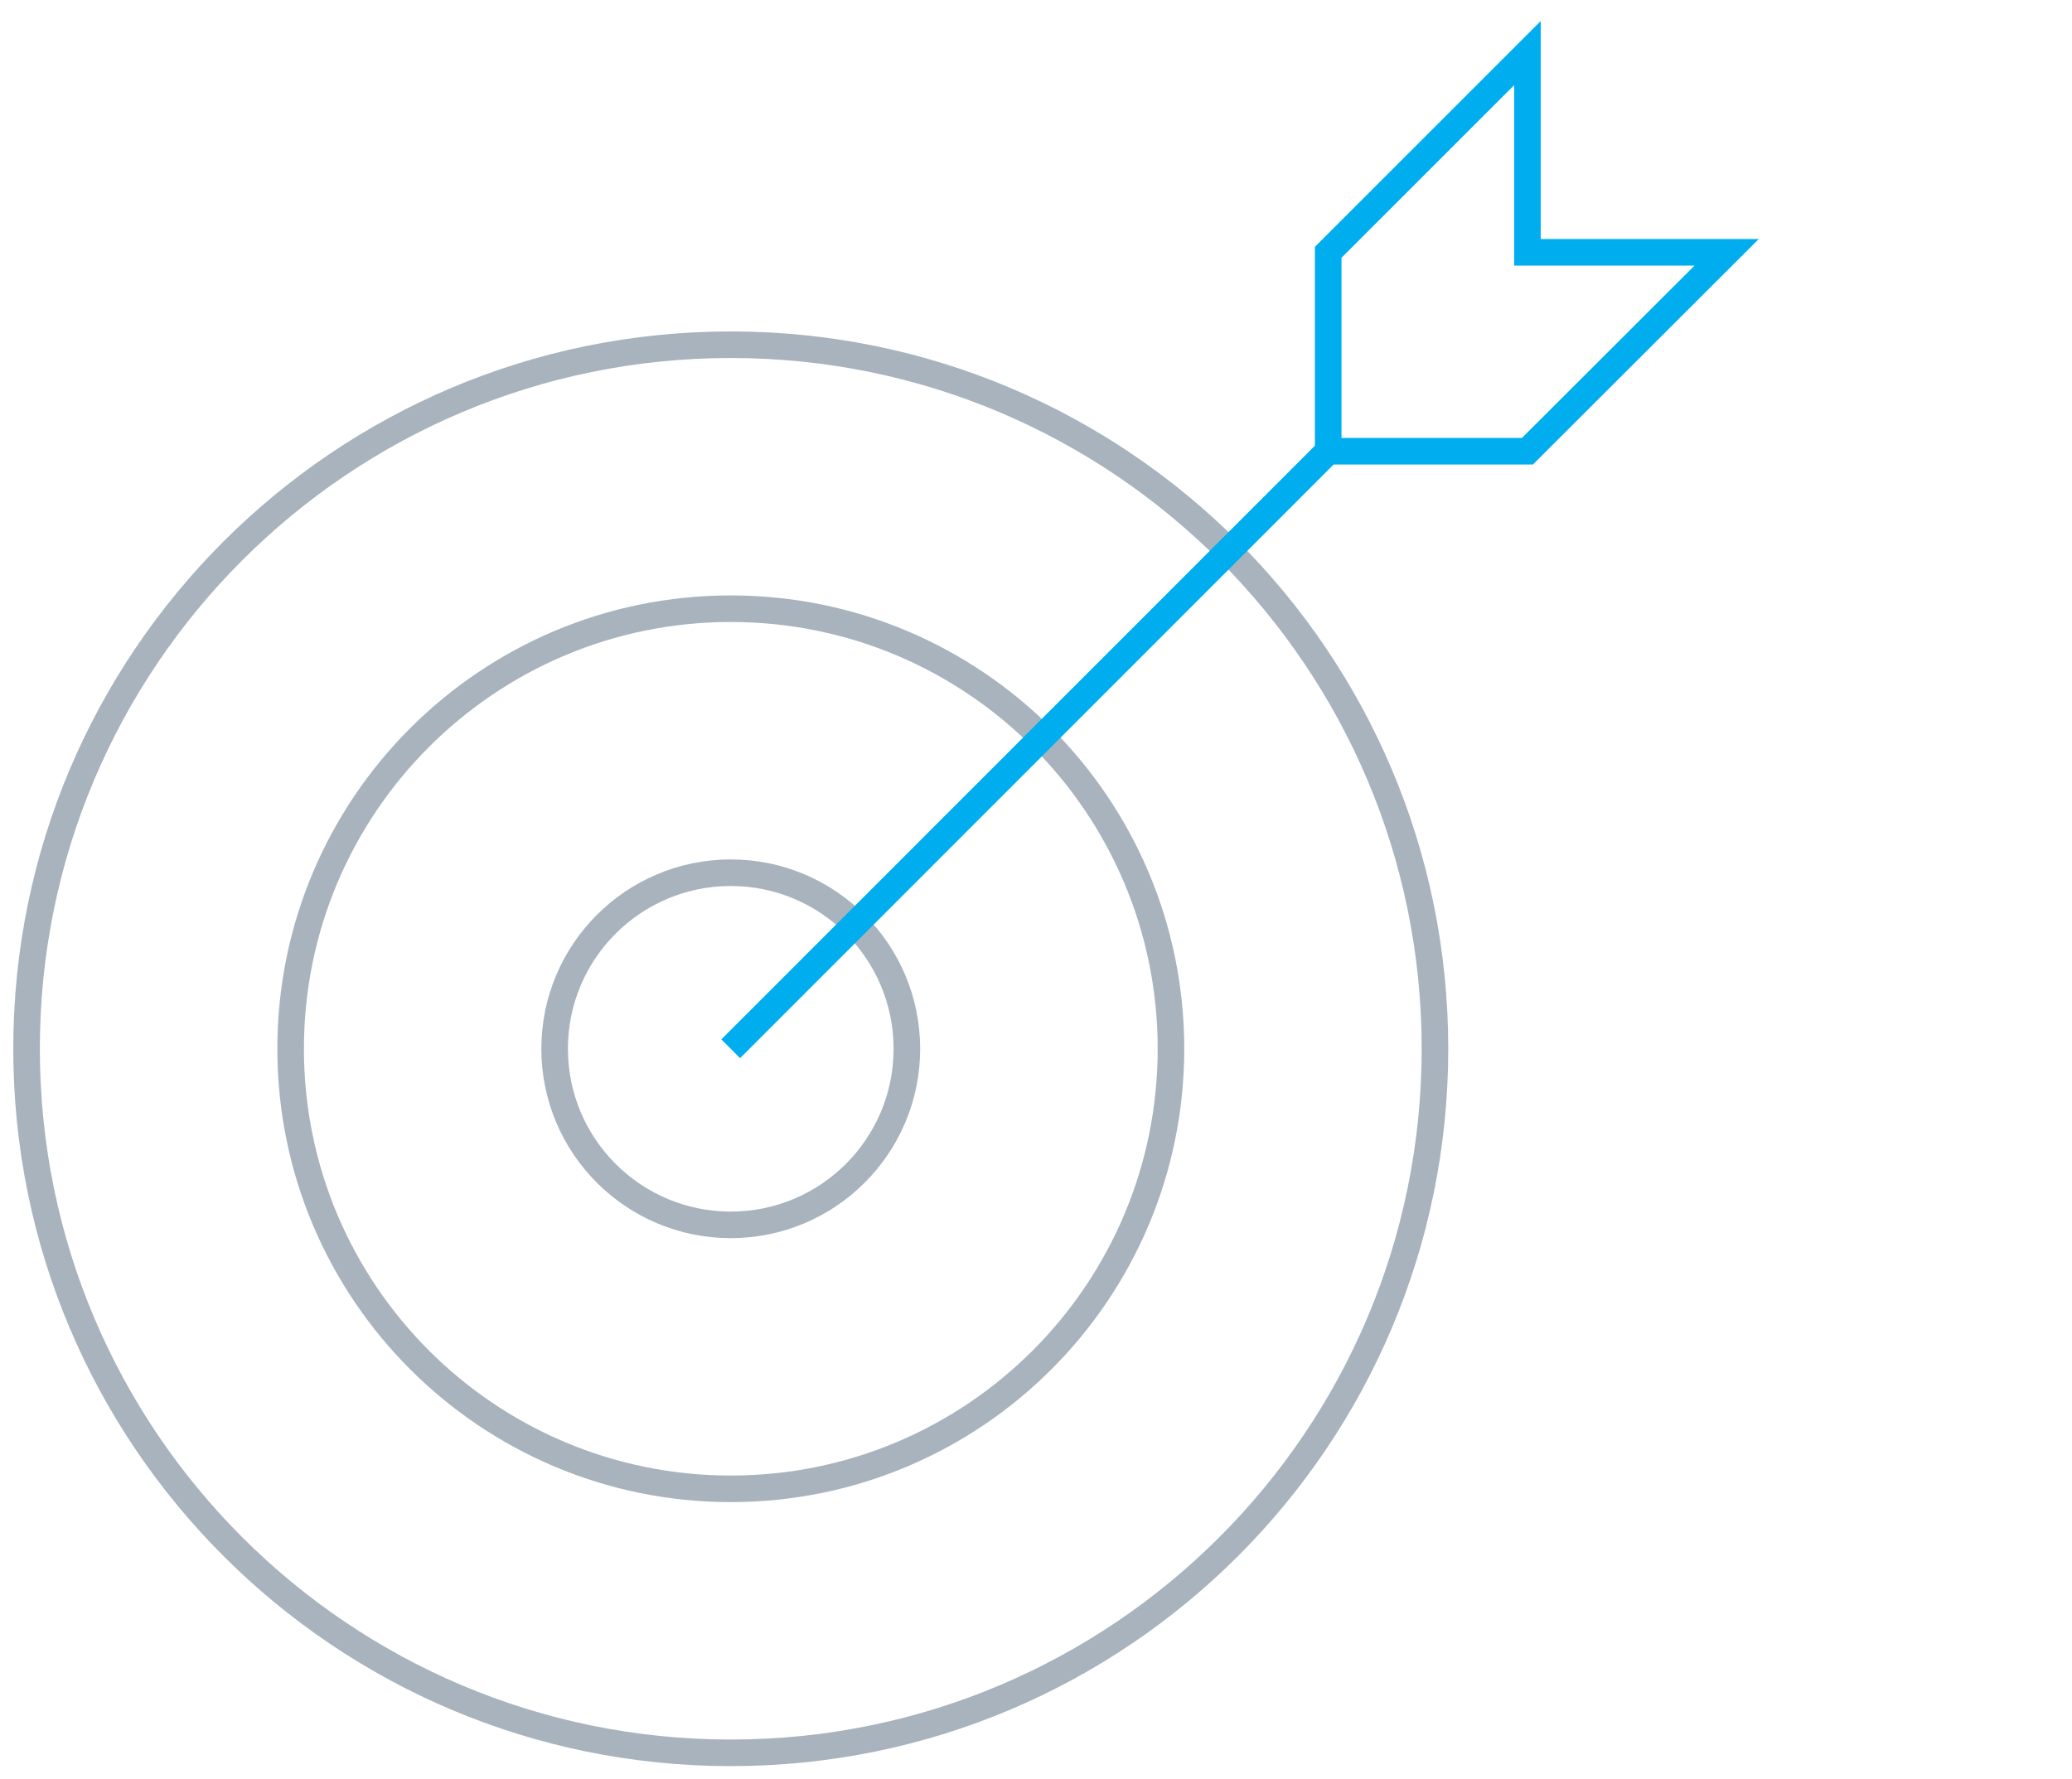
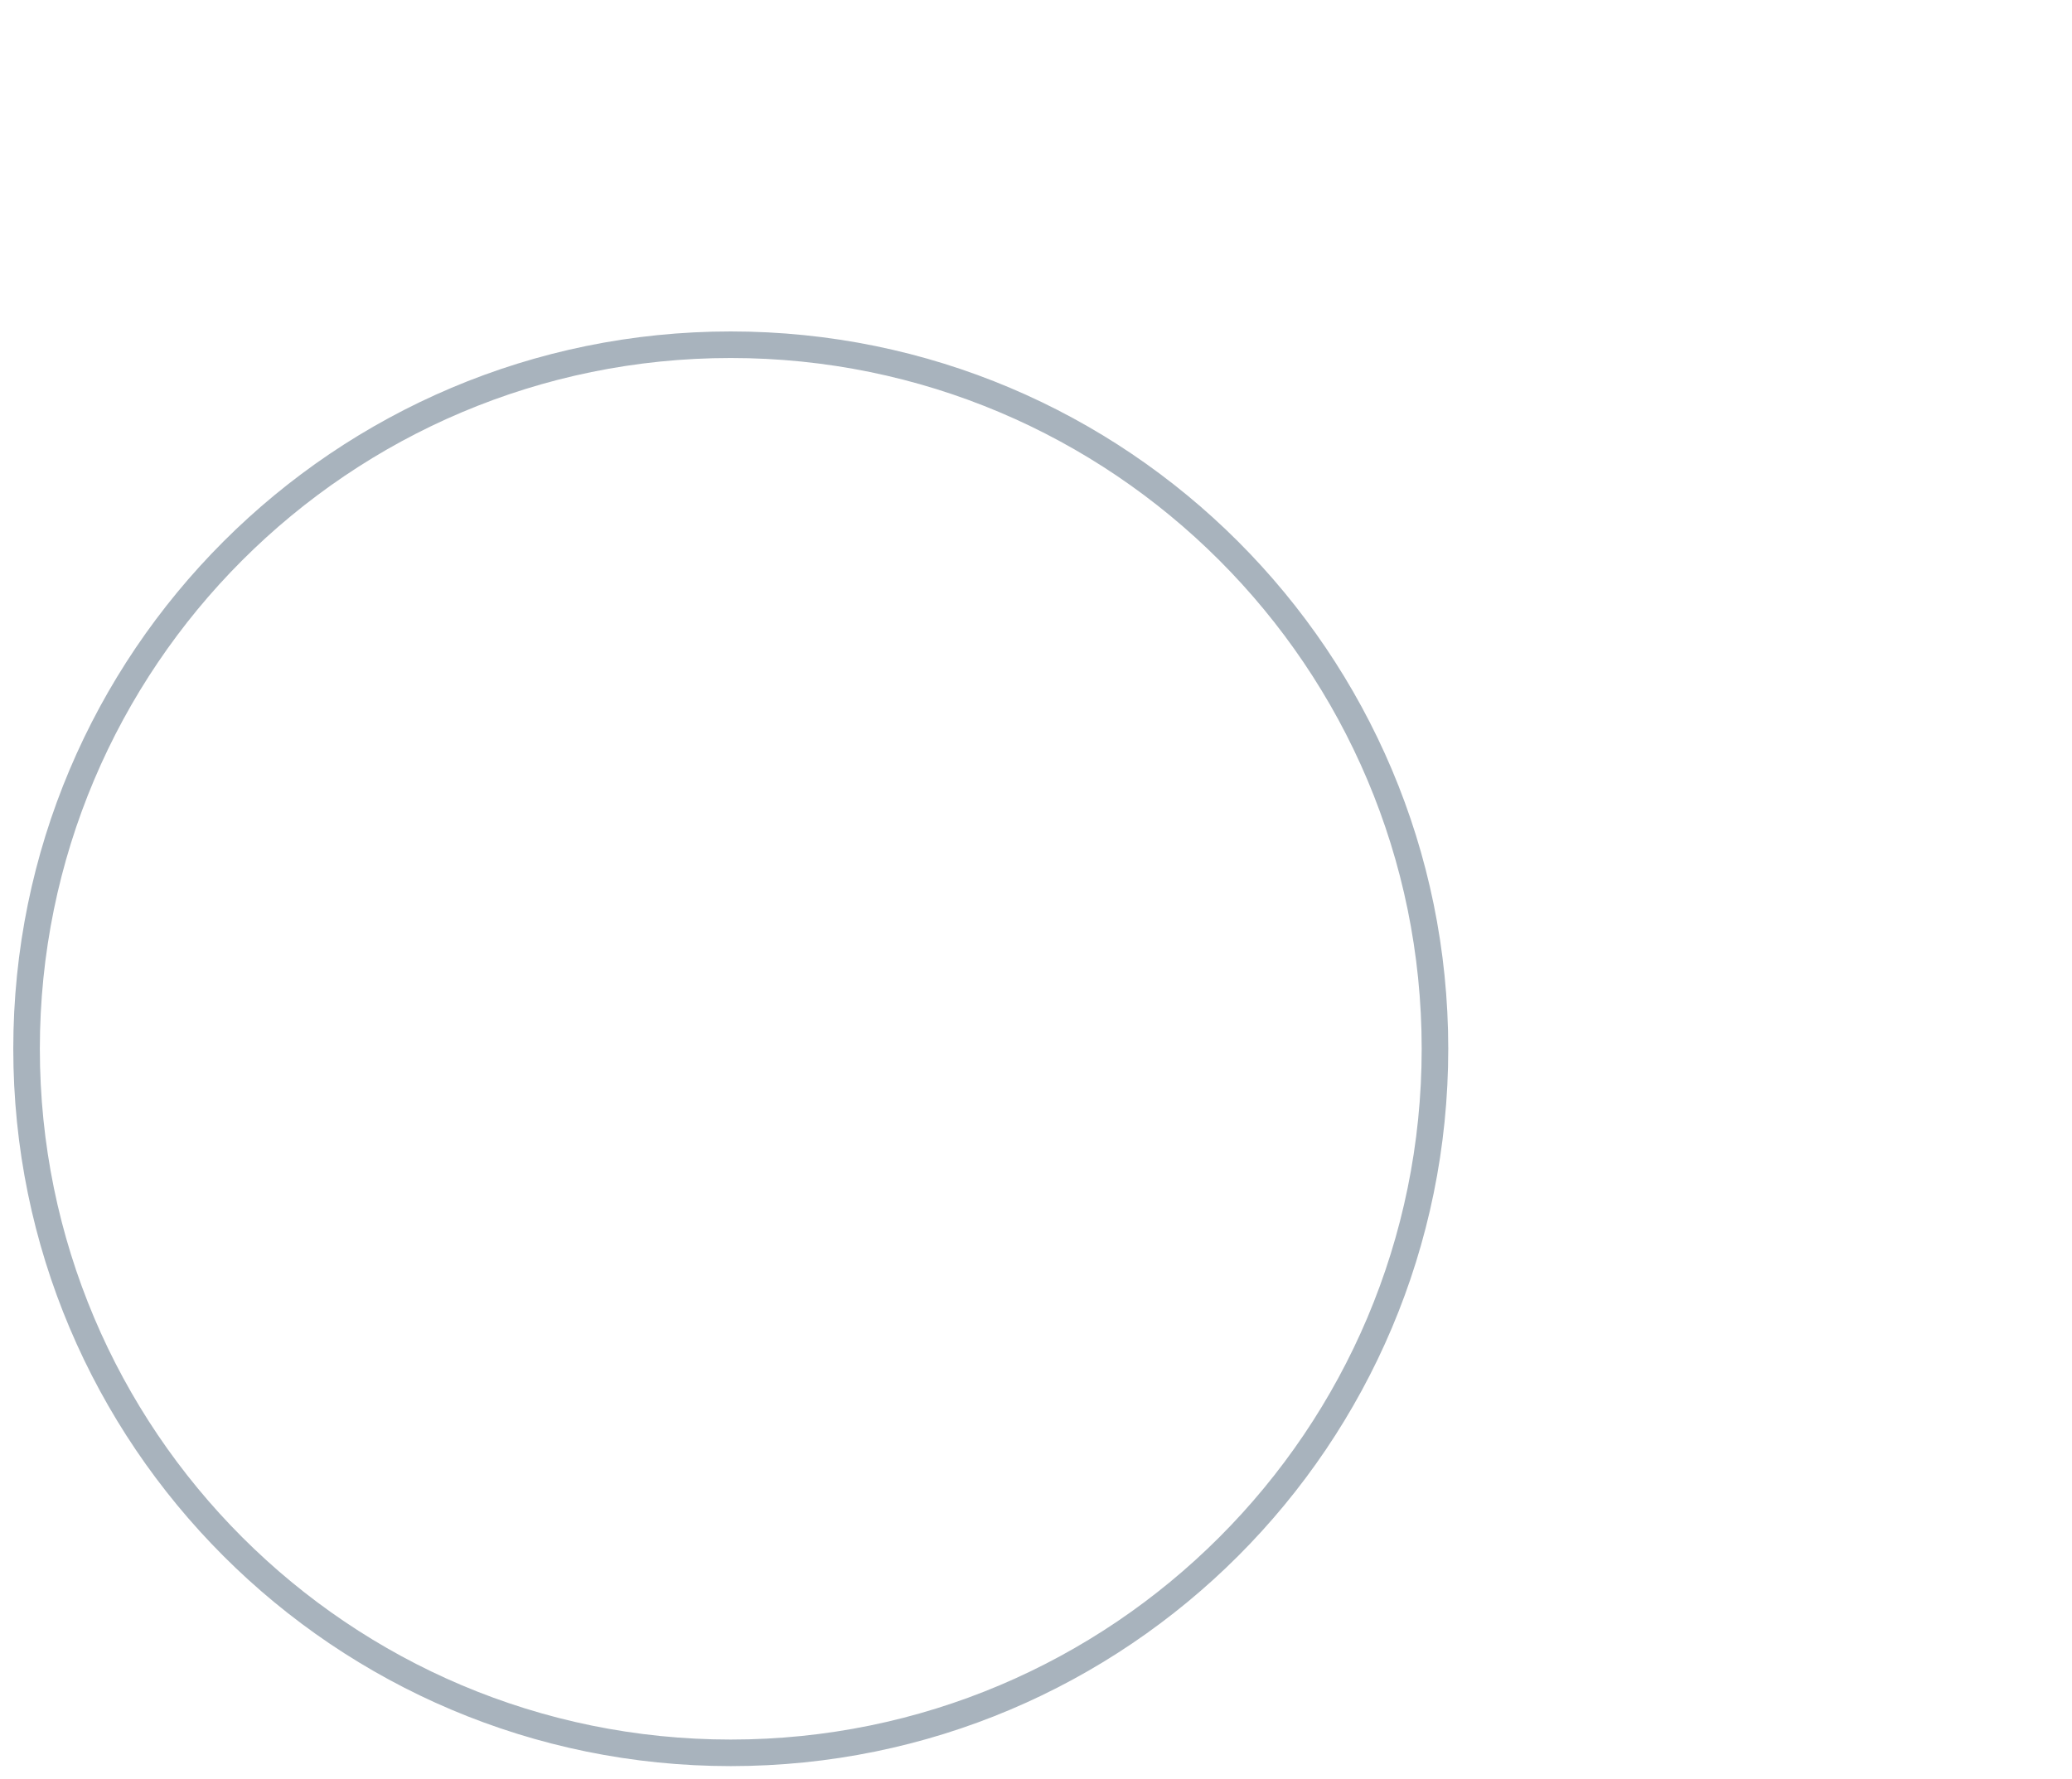
<svg xmlns="http://www.w3.org/2000/svg" width="78" height="67" viewBox="0 0 78 67" fill="none">
  <path d="M27.51 66.001C42.151 66.001 54.019 54.132 54.019 39.49C54.019 24.849 42.151 12.98 27.51 12.98C12.869 12.98 1 24.849 1 39.49C1 54.132 12.869 66.001 27.51 66.001Z" stroke="#A8B3BD" />
-   <path d="M27.511 56.06C36.663 56.06 44.081 48.641 44.081 39.49C44.081 30.339 36.663 22.92 27.511 22.92C18.36 22.92 10.941 30.339 10.941 39.49C10.941 48.641 18.36 56.06 27.511 56.06Z" stroke="#A8B3BD" />
-   <path d="M27.509 46.121C31.17 46.121 34.139 43.153 34.139 39.491C34.139 35.83 31.17 32.861 27.509 32.861C23.847 32.861 20.879 35.83 20.879 39.491C20.879 43.153 23.847 46.121 27.509 46.121Z" stroke="#A8B3BD" />
-   <path d="M27.508 39.49L49.998 16.99" stroke="#00AEEF" />
-   <path d="M57.5 2V9.5H65L57.5 16.99H50V9.5L57.5 2Z" stroke="#00AEEF" />
</svg>